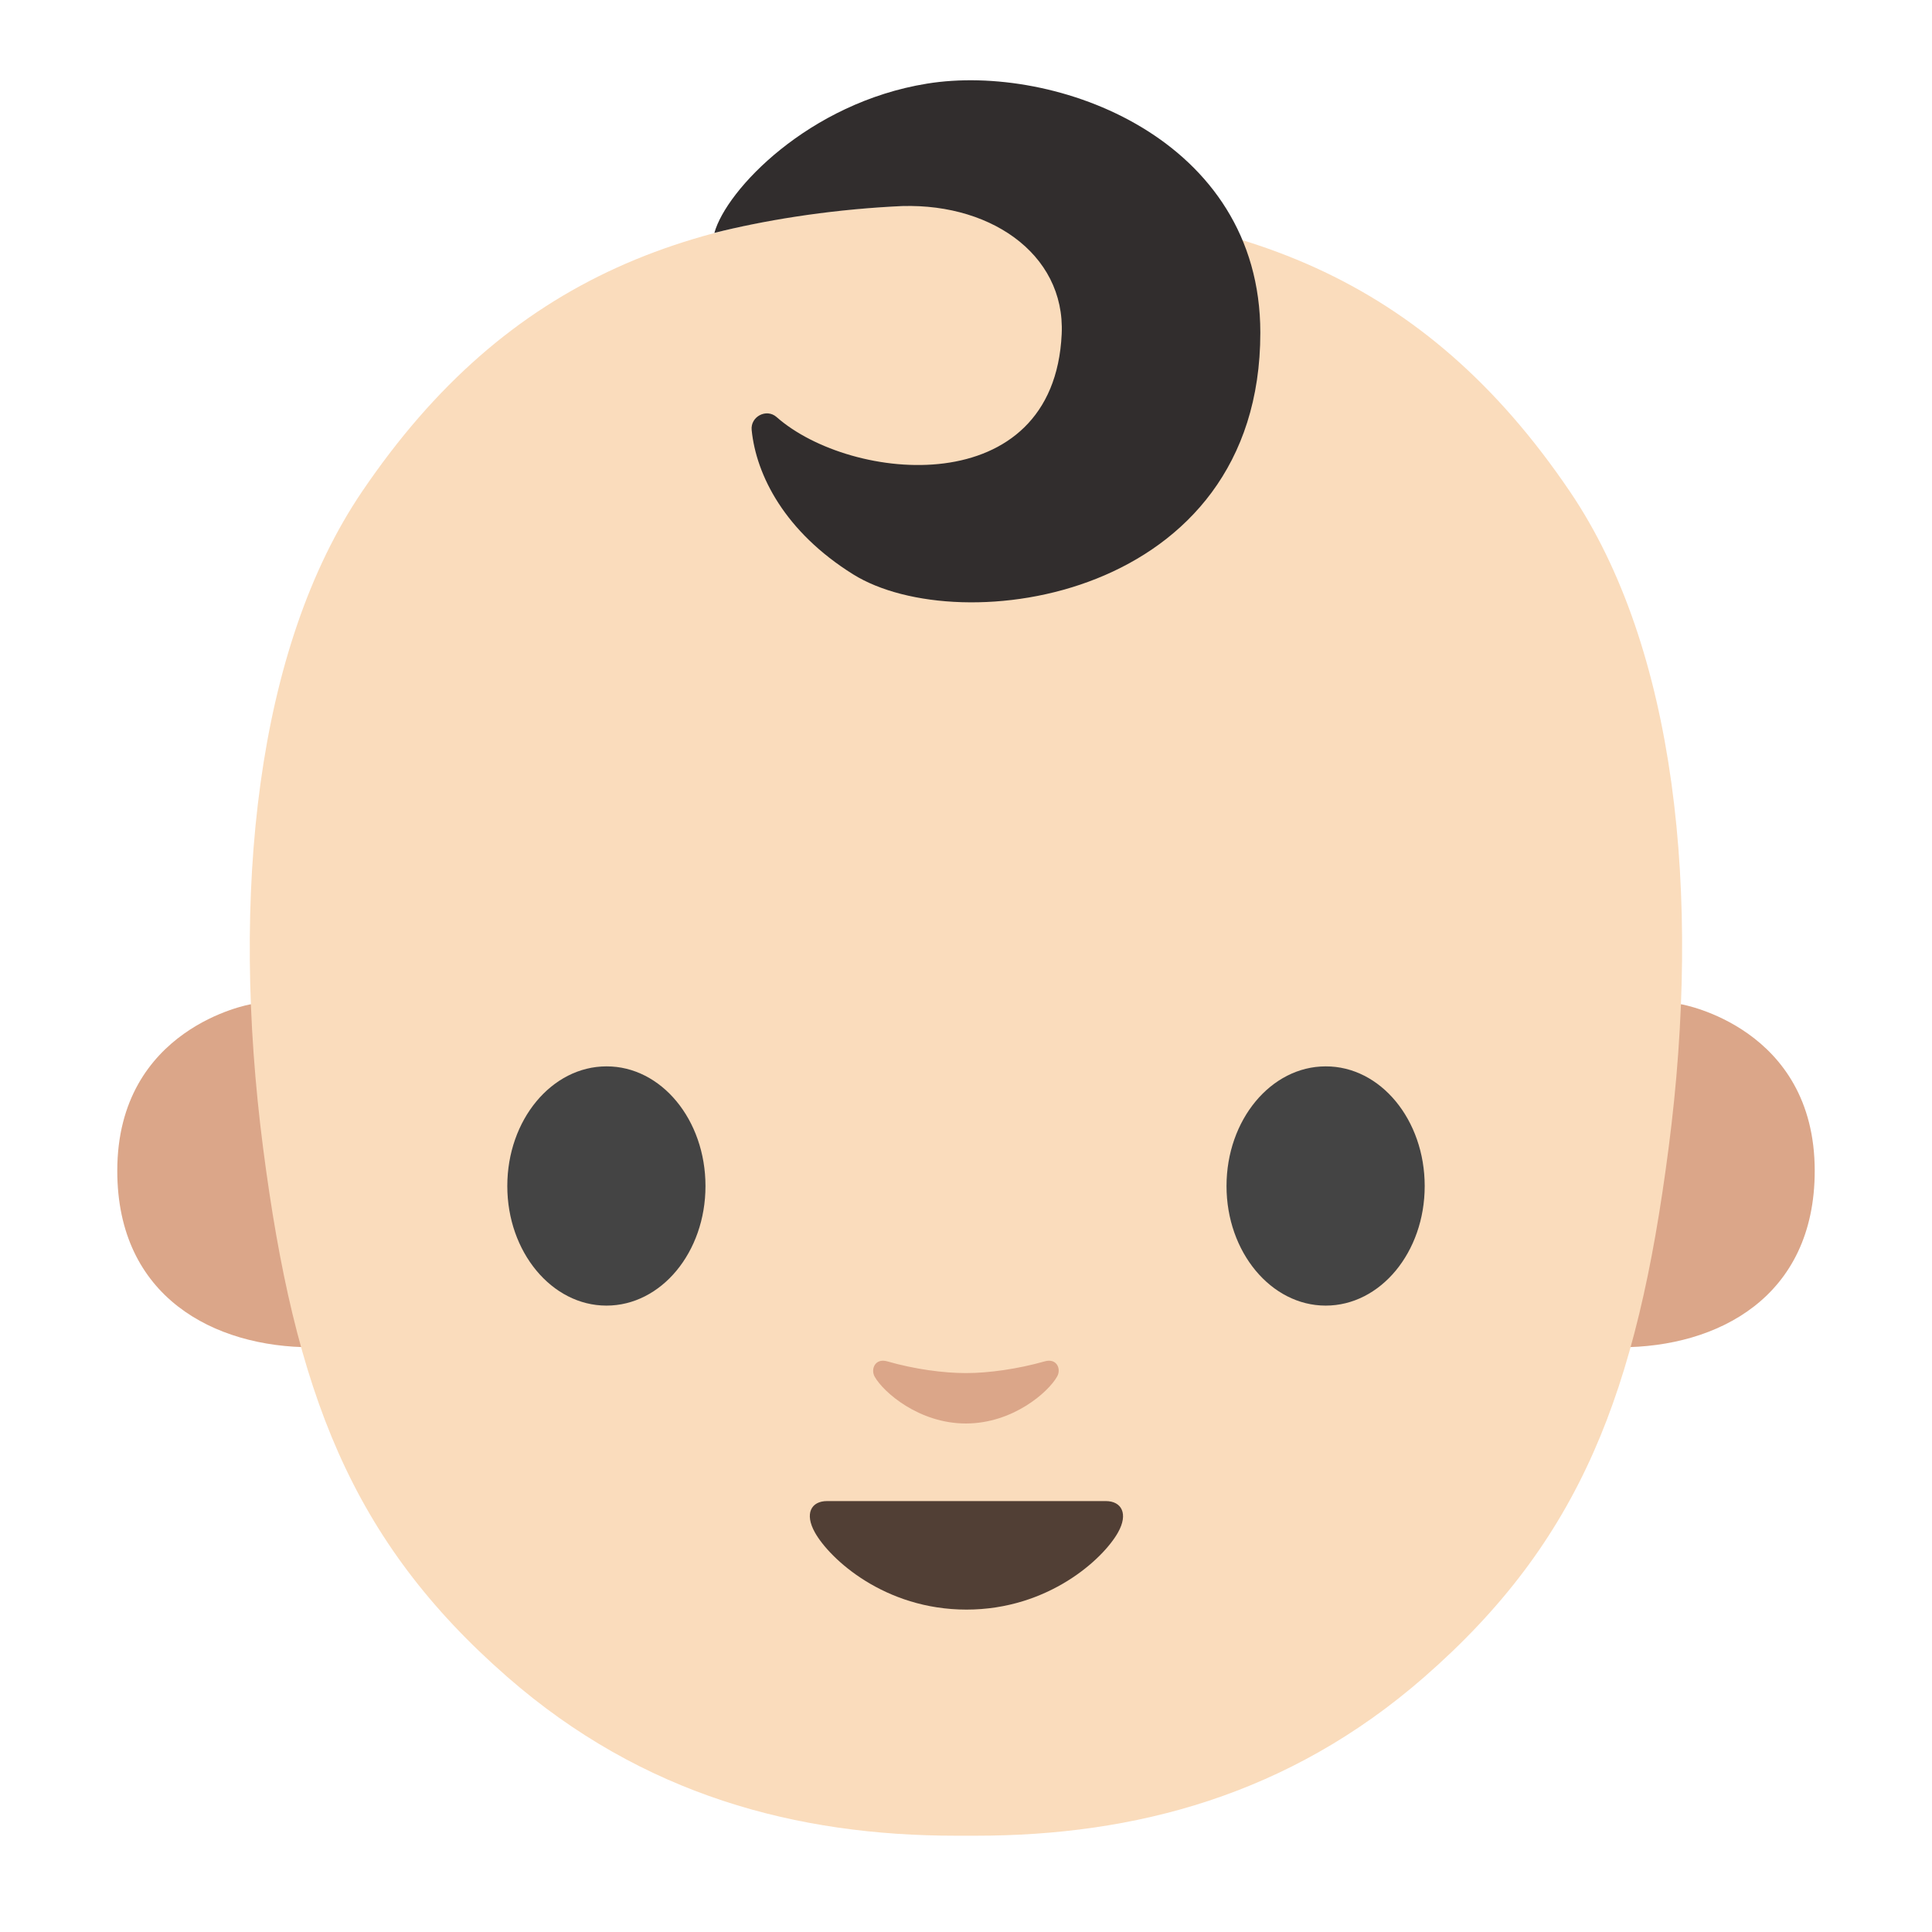
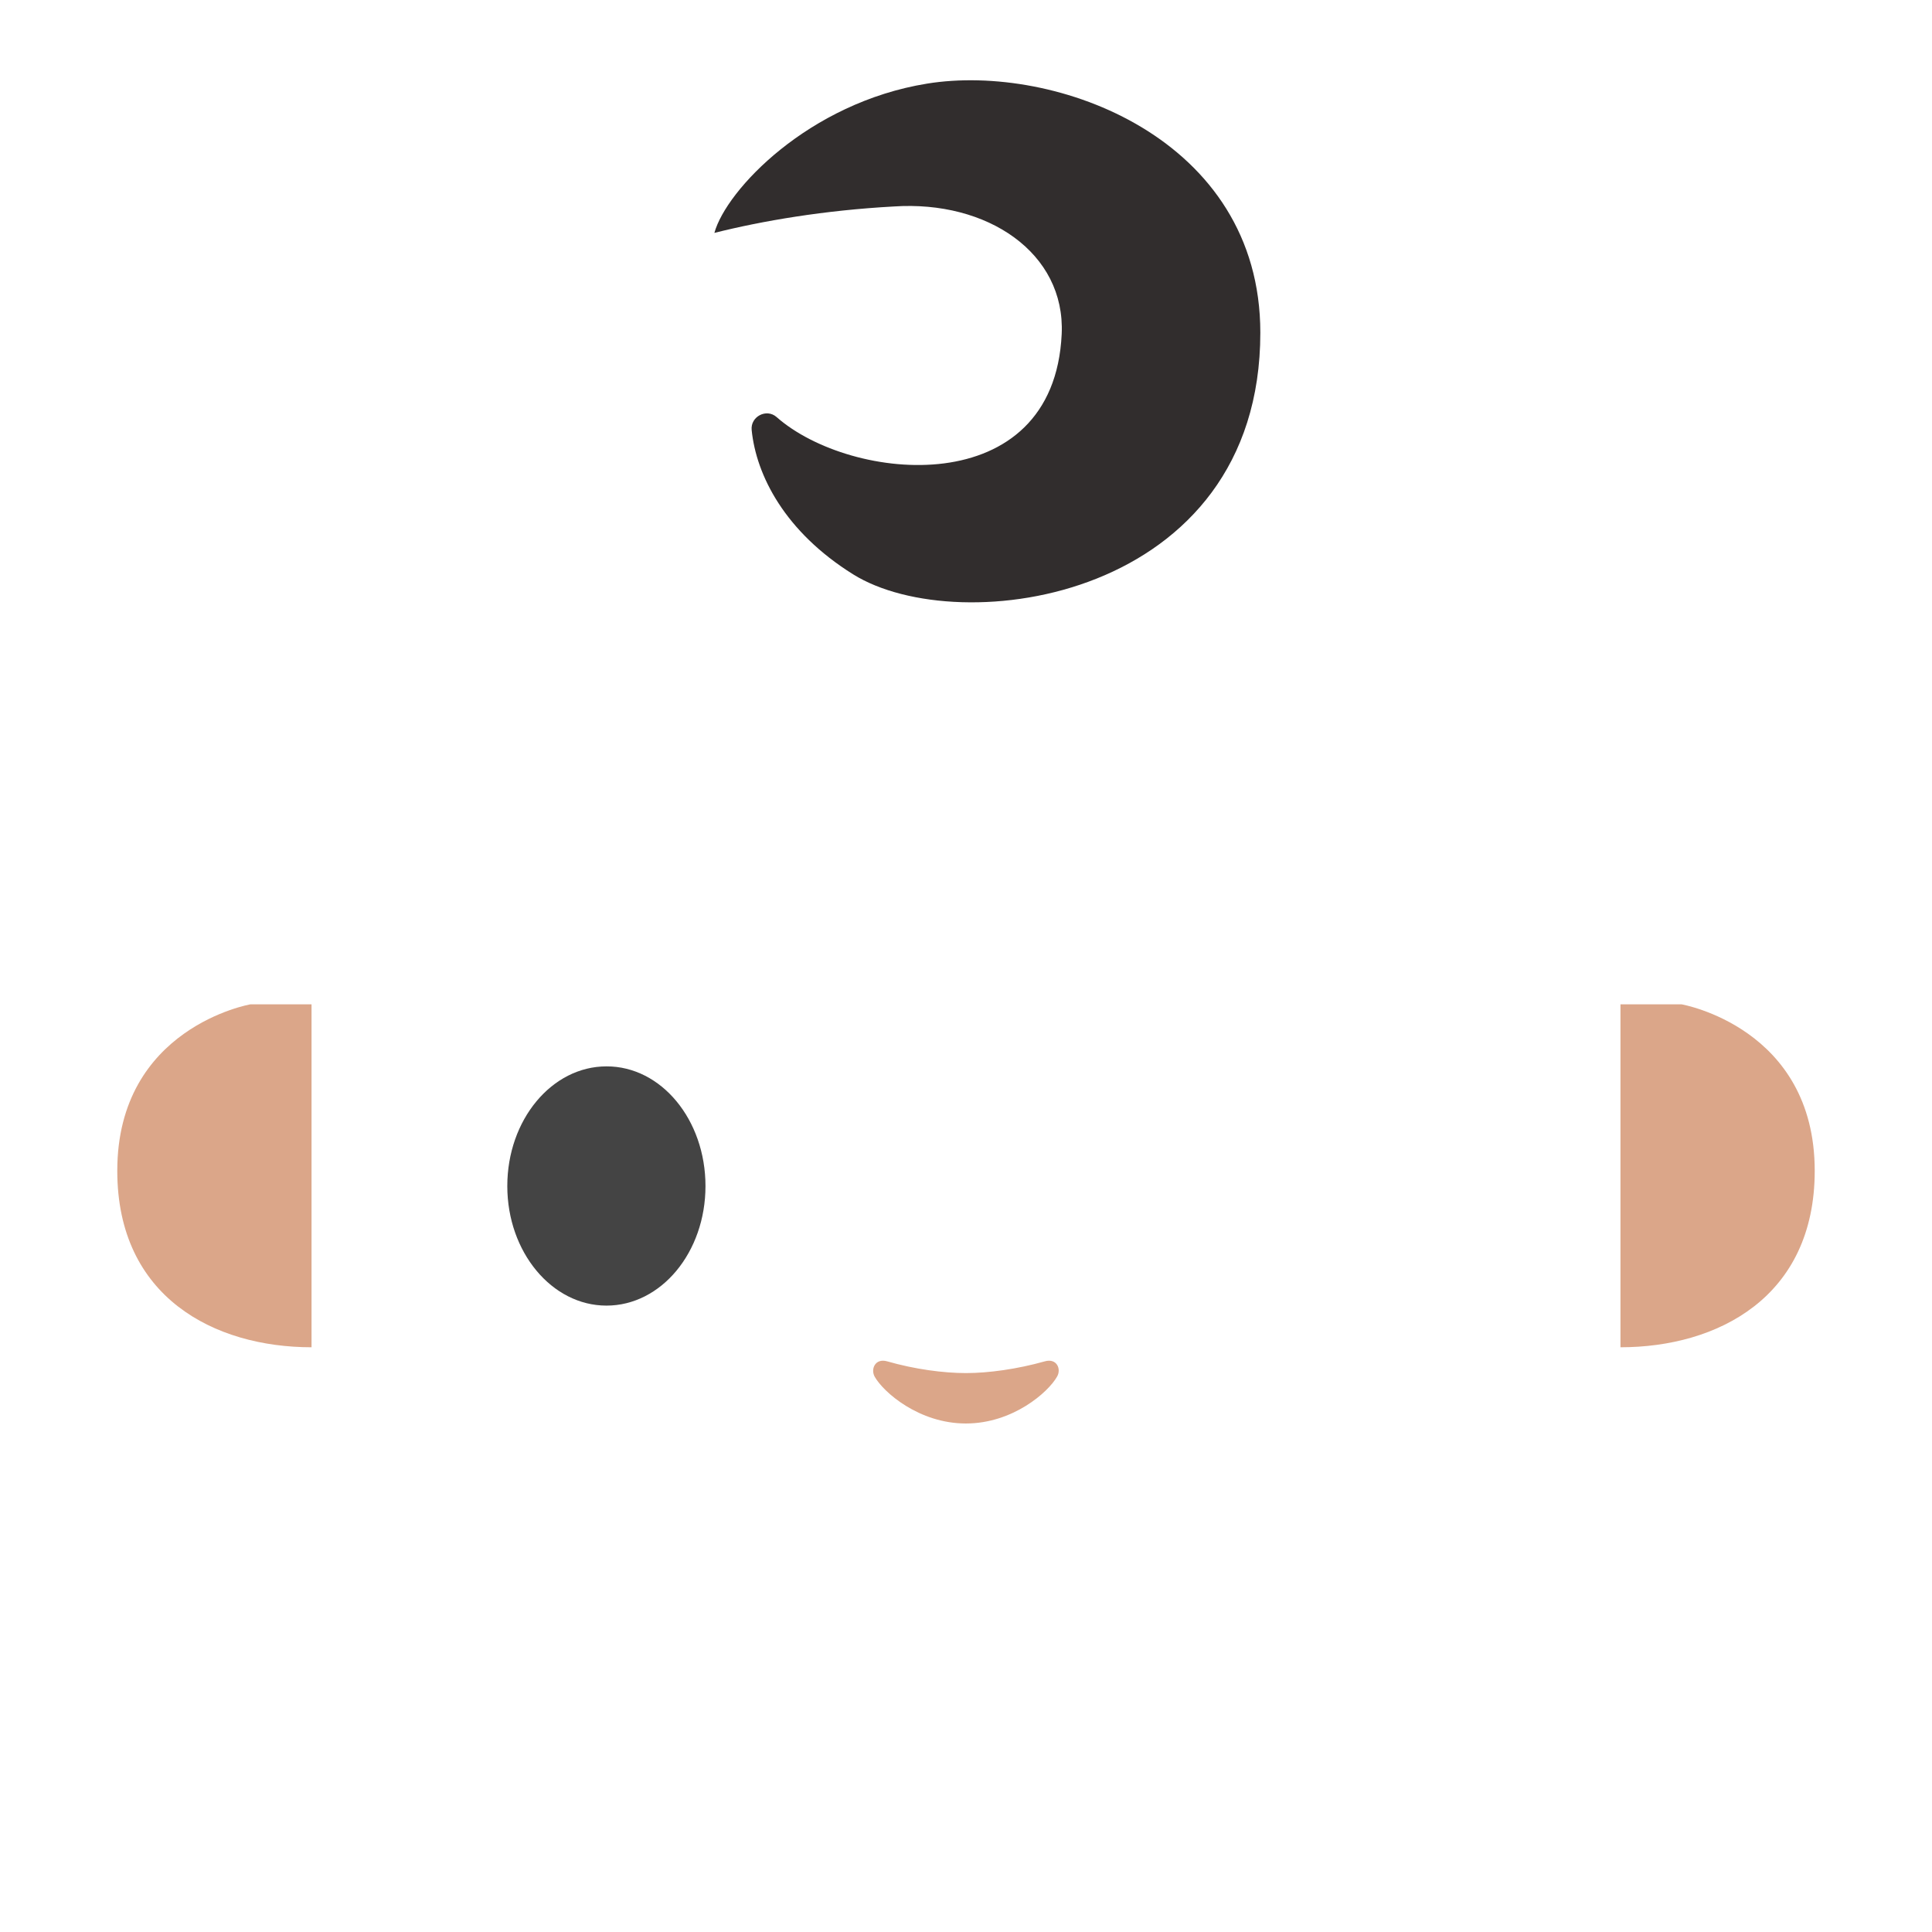
<svg xmlns="http://www.w3.org/2000/svg" version="1.1" x="0px" y="0px" viewBox="0 0 128 128" style="enable-background:new 0 0 128 128;" xml:space="preserve">
  <g id="Layer_2">
</g>
  <g id="图层_1">
    <g>
      <g id="XMLID_638_">
        <path id="XMLID_640_" style="fill:#DBA689;" d="M111.41,66.54c0,0,8.82,1.53,8.82,11.03c0,8.38-6.44,11.69-12.87,11.69V66.54     H111.41z" />
        <path id="XMLID_639_" style="fill:#DBA689;" d="M16.59,66.54c0,0-8.82,1.53-8.82,11.03c0,8.38,6.44,11.69,12.87,11.69V66.54     H16.59z" />
      </g>
      <g>
-         <path style="fill:#FADCBC;" d="M104,32.55c-9.61-14.17-22-19-40-19l0,0h0h0l0,0c-18,0-30.39,4.83-40,19     c-7.04,10.37-8.74,26.69-6.57,43.5c2.09,16.16,5.82,26,16.18,35.05c9,7.86,19.22,10.52,29.7,10.52c0.23,0,0.46,0,0.68,0h0     c0.23,0,0.46,0,0.68,0c10.48,0,20.71-2.66,29.7-10.52c10.36-9.05,14.09-18.89,16.18-35.05C112.74,59.24,111.04,42.92,104,32.55z" />
-       </g>
+         </g>
      <path id="XMLID_566_" style="fill:#DBA689;" d="M69.23,90.19c-1.84,0.52-3.75,0.78-5.23,0.78c-1.48,0-3.39-0.25-5.23-0.78    c-0.79-0.22-1.1,0.52-0.82,1.02c0.58,1.03,2.94,3.1,6.04,3.1c3.11,0,5.46-2.07,6.04-3.1C70.33,90.71,70.02,89.97,69.23,90.19z" />
-       <path id="XMLID_565_" style="fill:#513F35;" d="M73.26,99.45c-1.29,0-9.23,0-9.23,0s-7.93,0-9.23,0c-1.06,0-1.51,0.83-0.81,2.08    c0.98,1.75,4.61,5.11,10.04,5.11s9.06-3.36,10.04-5.11C74.77,100.29,74.31,99.45,73.26,99.45z" />
      <g>
        <path id="XMLID_560_" style="fill:#444444;" d="M46.74,78.58c0,4.38-2.93,7.92-6.56,7.92c-3.62,0-6.57-3.55-6.57-7.92     c0-4.39,2.95-7.93,6.57-7.93C43.81,70.64,46.74,74.19,46.74,78.58" />
-         <path id="XMLID_558_" style="fill:#444444;" d="M94.39,78.58c0,4.38-2.93,7.92-6.56,7.92c-3.62,0-6.57-3.55-6.57-7.92     c0-4.39,2.95-7.93,6.57-7.93C91.46,70.64,94.39,74.19,94.39,78.58" />
      </g>
      <path style="fill:#312D2D;" d="M59.21,13.68c6.2-0.42,11.38,3.07,11.13,8.45c-0.52,11.17-13.96,9.85-18.89,5.5    c-0.67-0.59-1.74-0.03-1.65,0.86c0.3,3,2.2,6.74,6.72,9.56c7.06,4.41,26.98,1.68,26.98-16.01c0-12.88-13.56-17.88-22.08-16.5    c-7.85,1.27-13.31,7.05-14.09,9.89C50.51,14.63,54.63,13.93,59.21,13.68z" />
    </g>
  </g>
</svg>